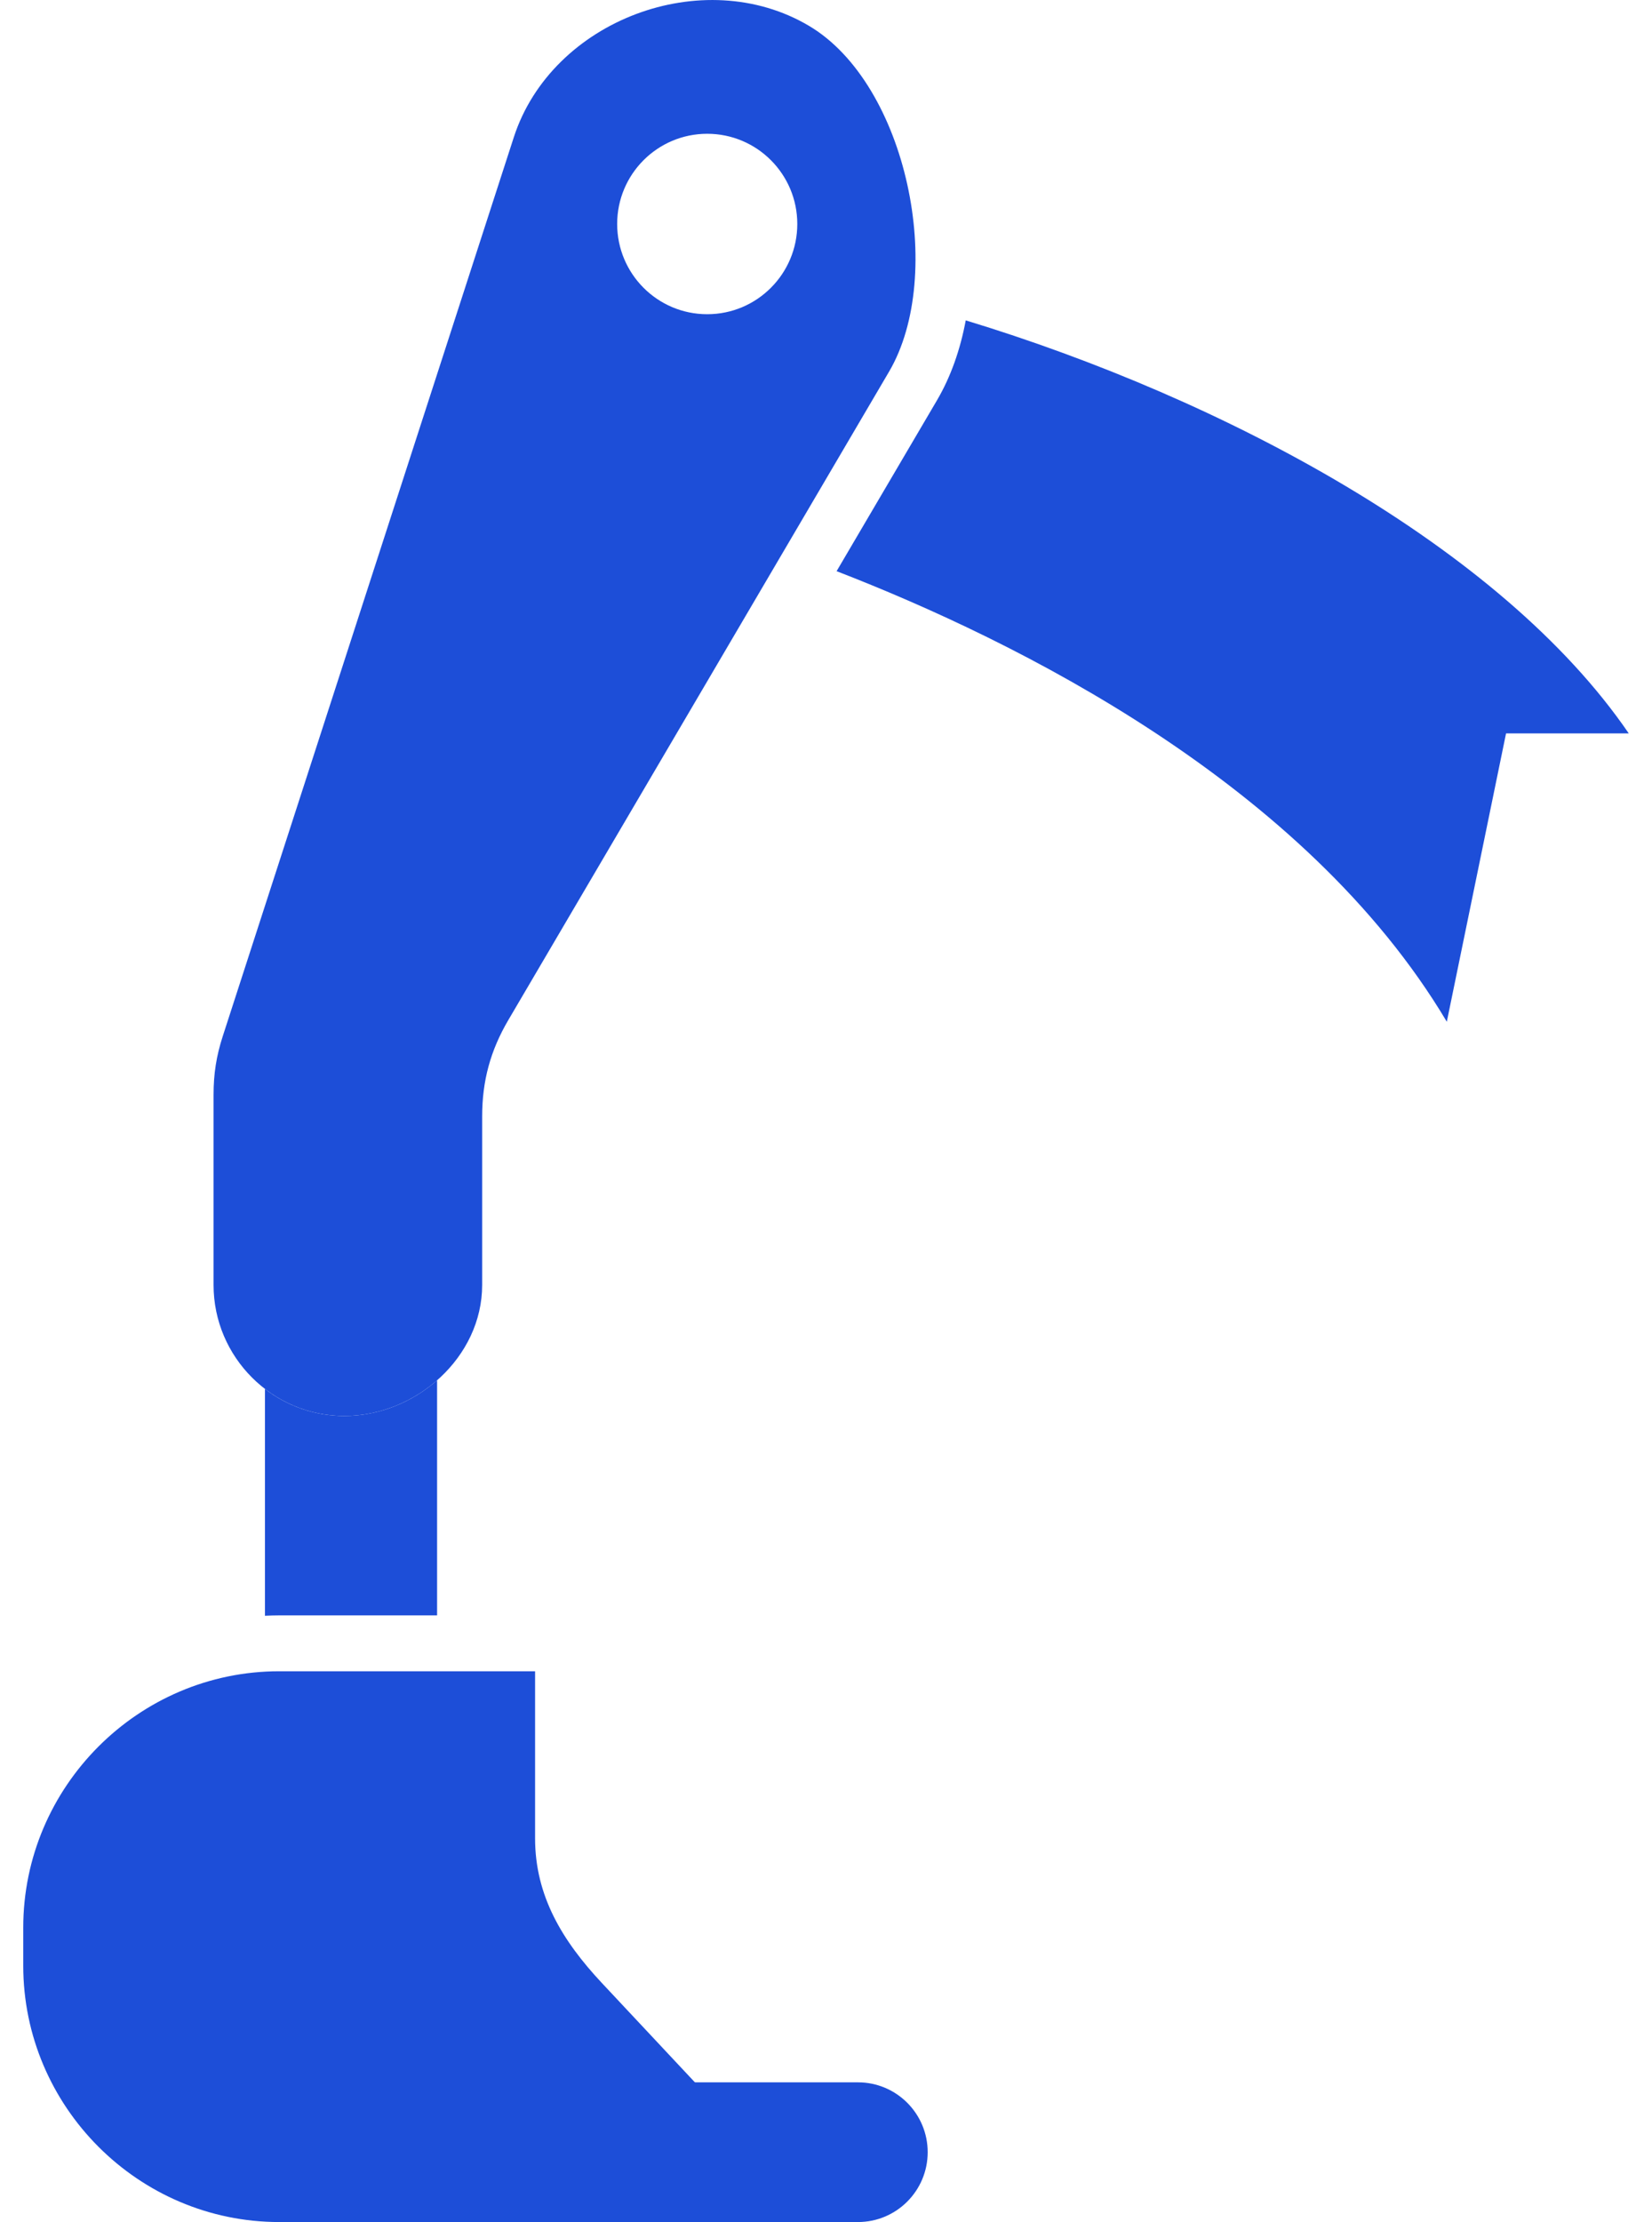
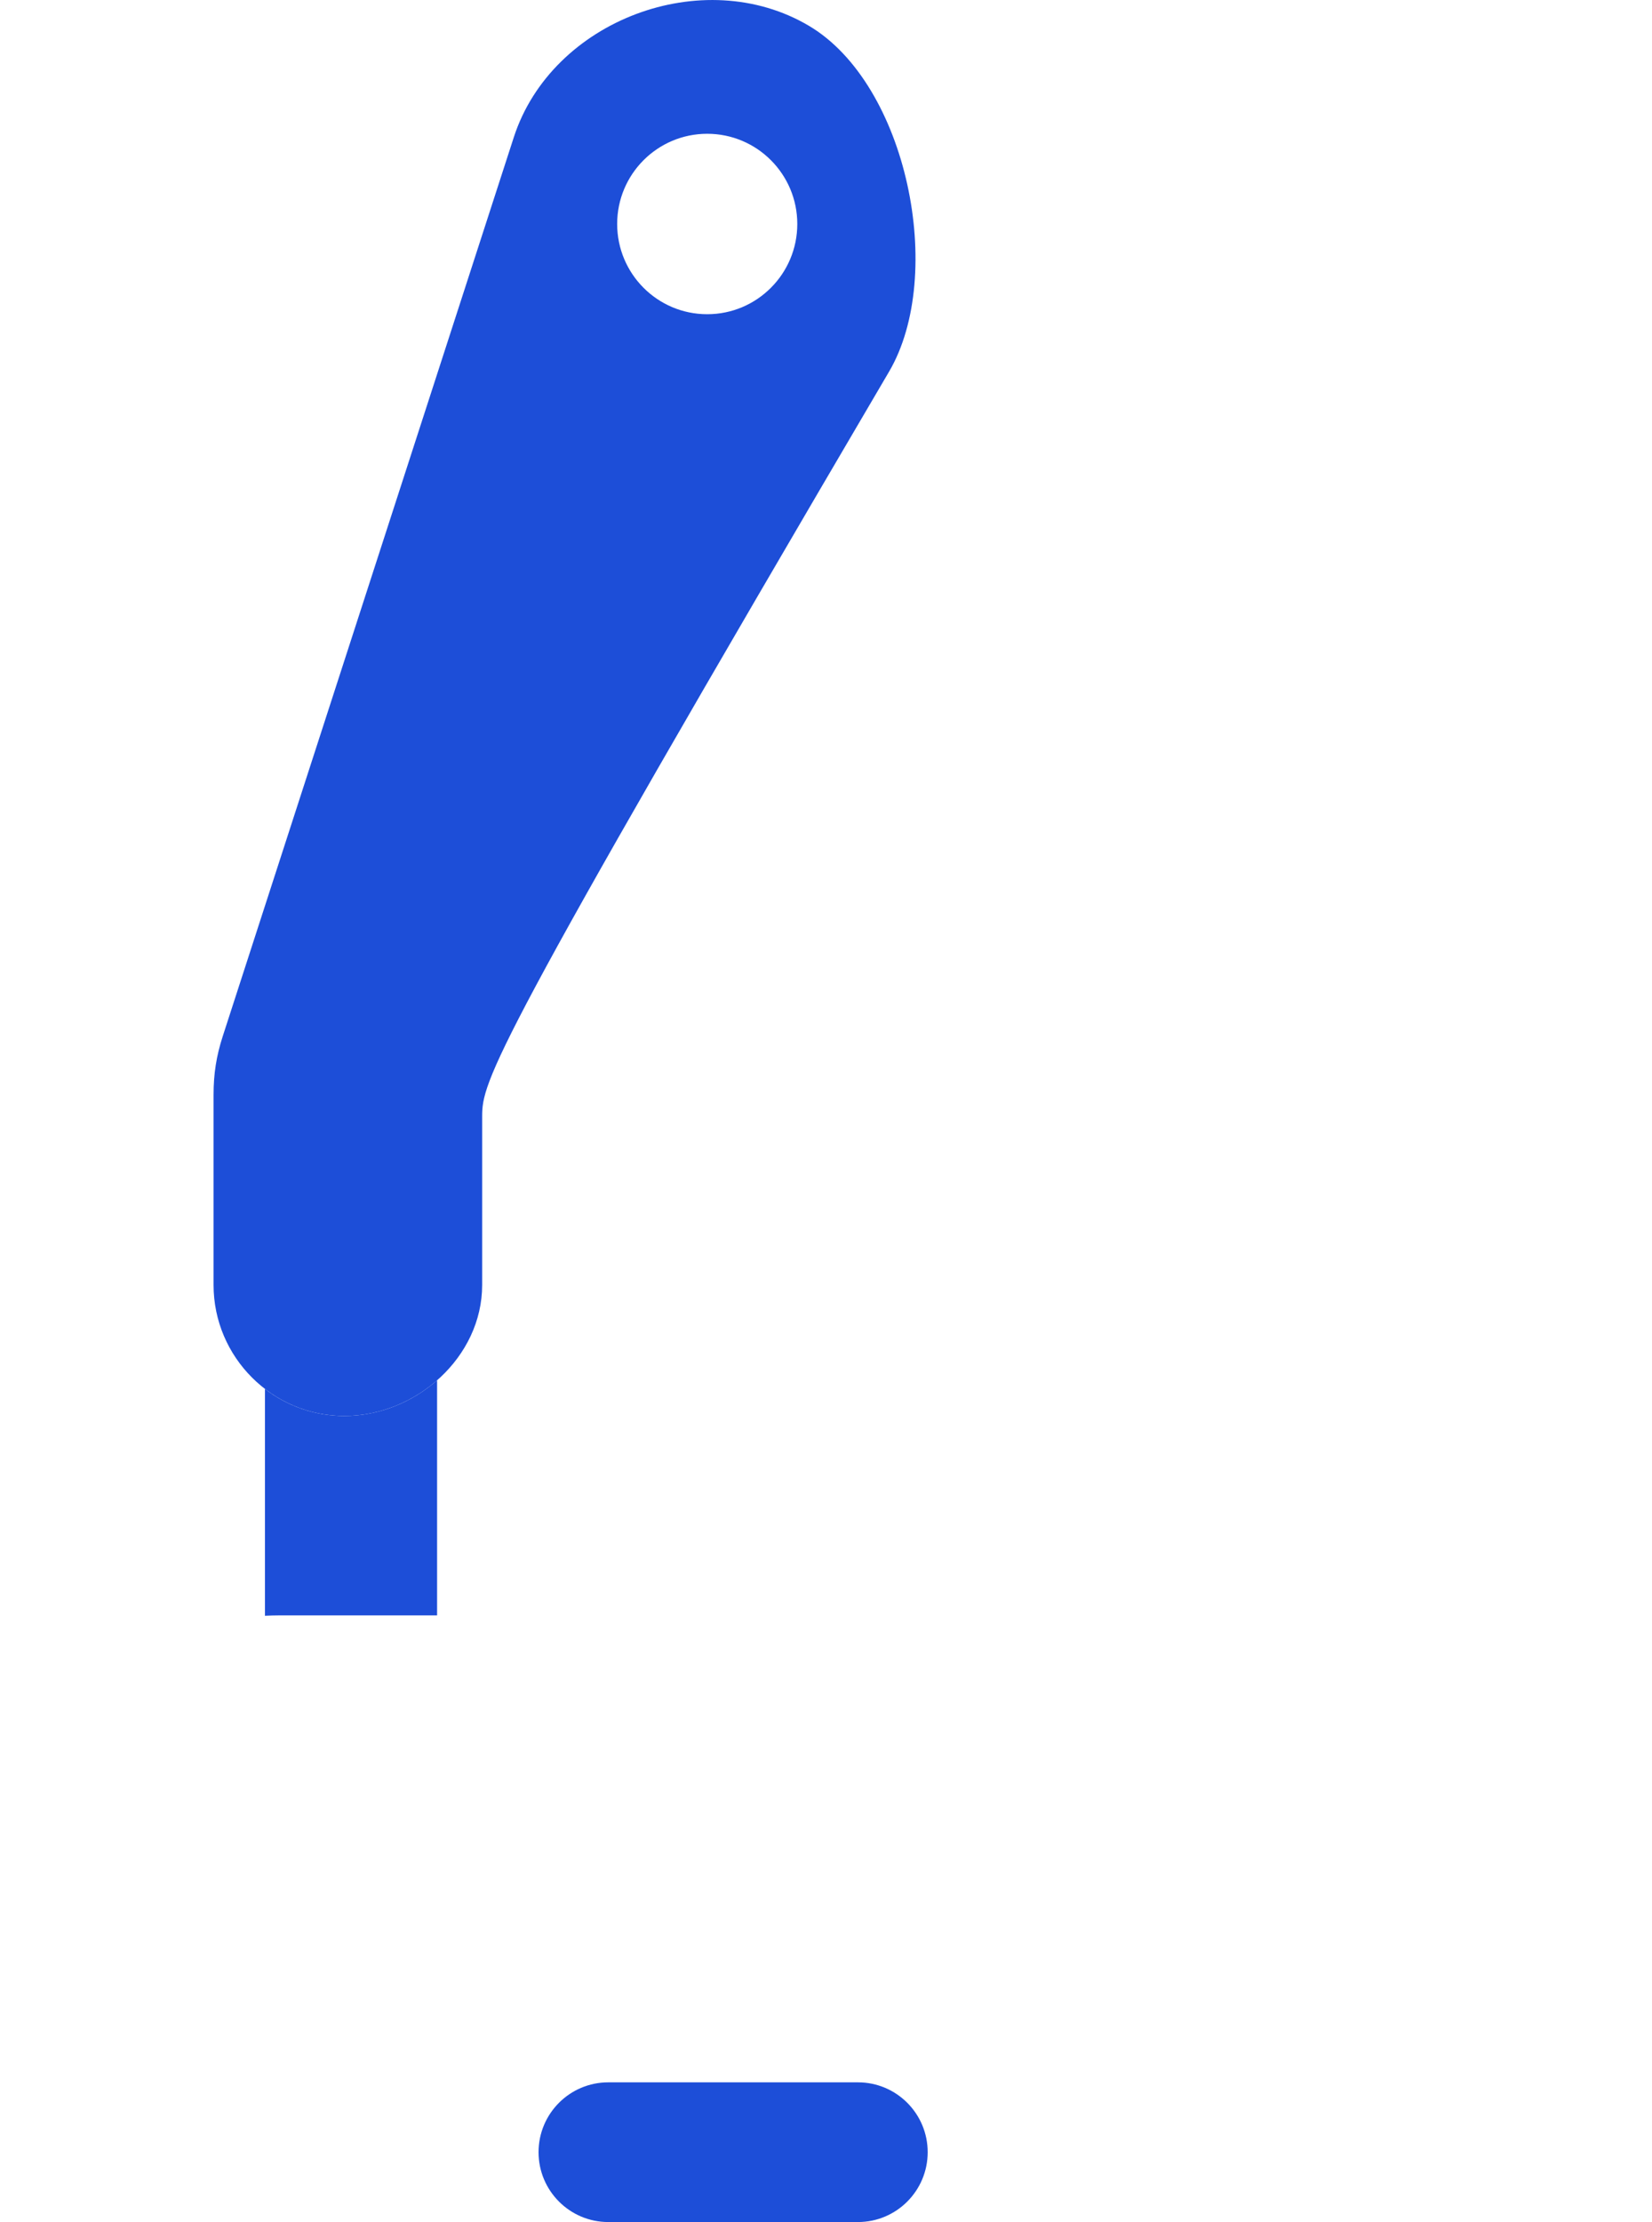
<svg xmlns="http://www.w3.org/2000/svg" width="29" height="39" viewBox="0 0 29 39" fill="none">
-   <path fill-rule="evenodd" clip-rule="evenodd" d="M14.202 0.454C15.929 1.478 16.605 4.823 15.607 6.523L8.923 17.904C8.609 18.439 8.464 18.972 8.464 19.594V22.554C8.464 23.818 7.306 24.852 6.044 24.852C4.781 24.852 3.749 23.818 3.749 22.554V19.213C3.749 18.846 3.798 18.533 3.911 18.185L9.019 2.411C9.685 0.352 12.346 -0.647 14.202 0.454ZM12.415 2.348C13.288 2.348 13.996 3.057 13.996 3.931C13.996 4.806 13.288 5.515 12.415 5.515C11.542 5.515 10.834 4.806 10.834 3.931C10.834 3.057 11.542 2.348 12.415 2.348Z" fill="#1D4ED8" />
-   <path fill-rule="evenodd" clip-rule="evenodd" d="M4.901 39C2.43 39 0.408 36.975 0.408 34.5V33.833C0.408 31.358 2.43 29.333 4.901 29.333H9.393V32.265C9.393 33.278 9.875 34.067 10.566 34.805L14.495 39L4.901 39Z" fill="#1D4ED8" />
+   <path fill-rule="evenodd" clip-rule="evenodd" d="M14.202 0.454C15.929 1.478 16.605 4.823 15.607 6.523C8.609 18.439 8.464 18.972 8.464 19.594V22.554C8.464 23.818 7.306 24.852 6.044 24.852C4.781 24.852 3.749 23.818 3.749 22.554V19.213C3.749 18.846 3.798 18.533 3.911 18.185L9.019 2.411C9.685 0.352 12.346 -0.647 14.202 0.454ZM12.415 2.348C13.288 2.348 13.996 3.057 13.996 3.931C13.996 4.806 13.288 5.515 12.415 5.515C11.542 5.515 10.834 4.806 10.834 3.931C10.834 3.057 11.542 2.348 12.415 2.348Z" fill="#1D4ED8" />
  <path d="M15.061 39C15.737 39 16.285 38.451 16.285 37.774C16.285 37.097 15.737 36.548 15.061 36.548H10.678C10.002 36.548 9.454 37.097 9.454 37.774C9.454 38.451 10.002 39 10.678 39H15.061Z" fill="#1D4ED8" />
  <path fill-rule="evenodd" clip-rule="evenodd" d="M4.651 24.378V28.359C4.734 28.355 4.817 28.352 4.901 28.352H7.673L7.673 24.226C7.232 24.614 6.65 24.852 6.044 24.852C5.521 24.852 5.038 24.675 4.651 24.378Z" fill="#1D4ED8" />
-   <path fill-rule="evenodd" clip-rule="evenodd" d="M14.686 10.025C17.824 11.24 22.907 13.749 25.398 17.933L26.438 12.872H28.592C26.345 9.589 21.467 6.996 16.953 5.623C16.858 6.133 16.692 6.609 16.451 7.021L14.686 10.025Z" fill="#1D4ED8" />
</svg>